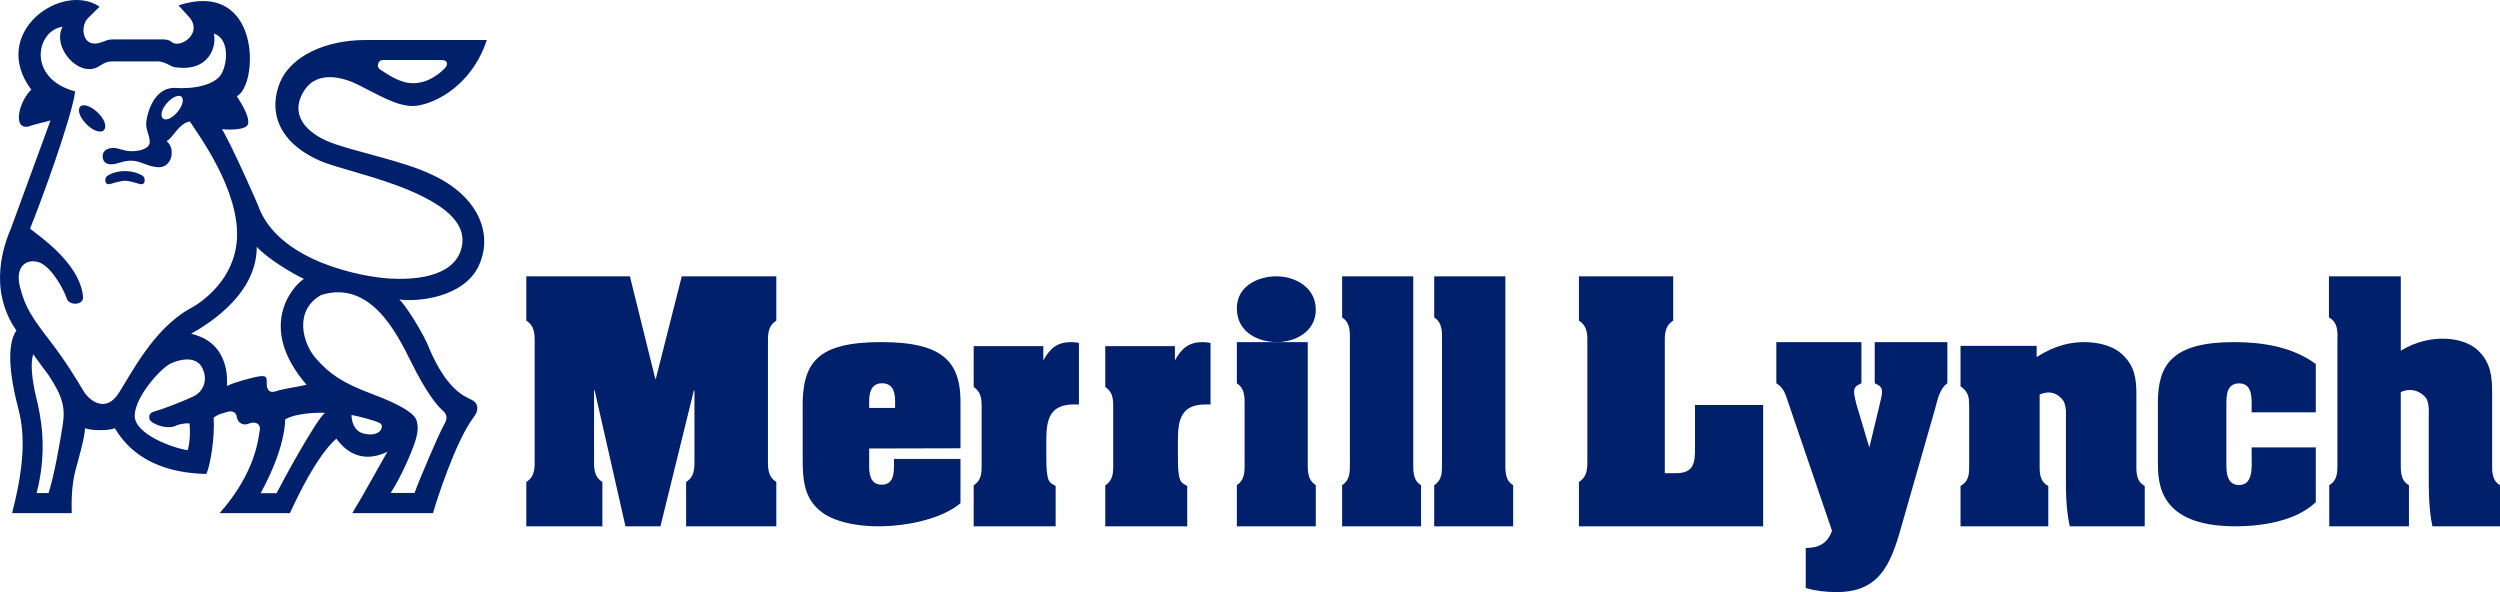
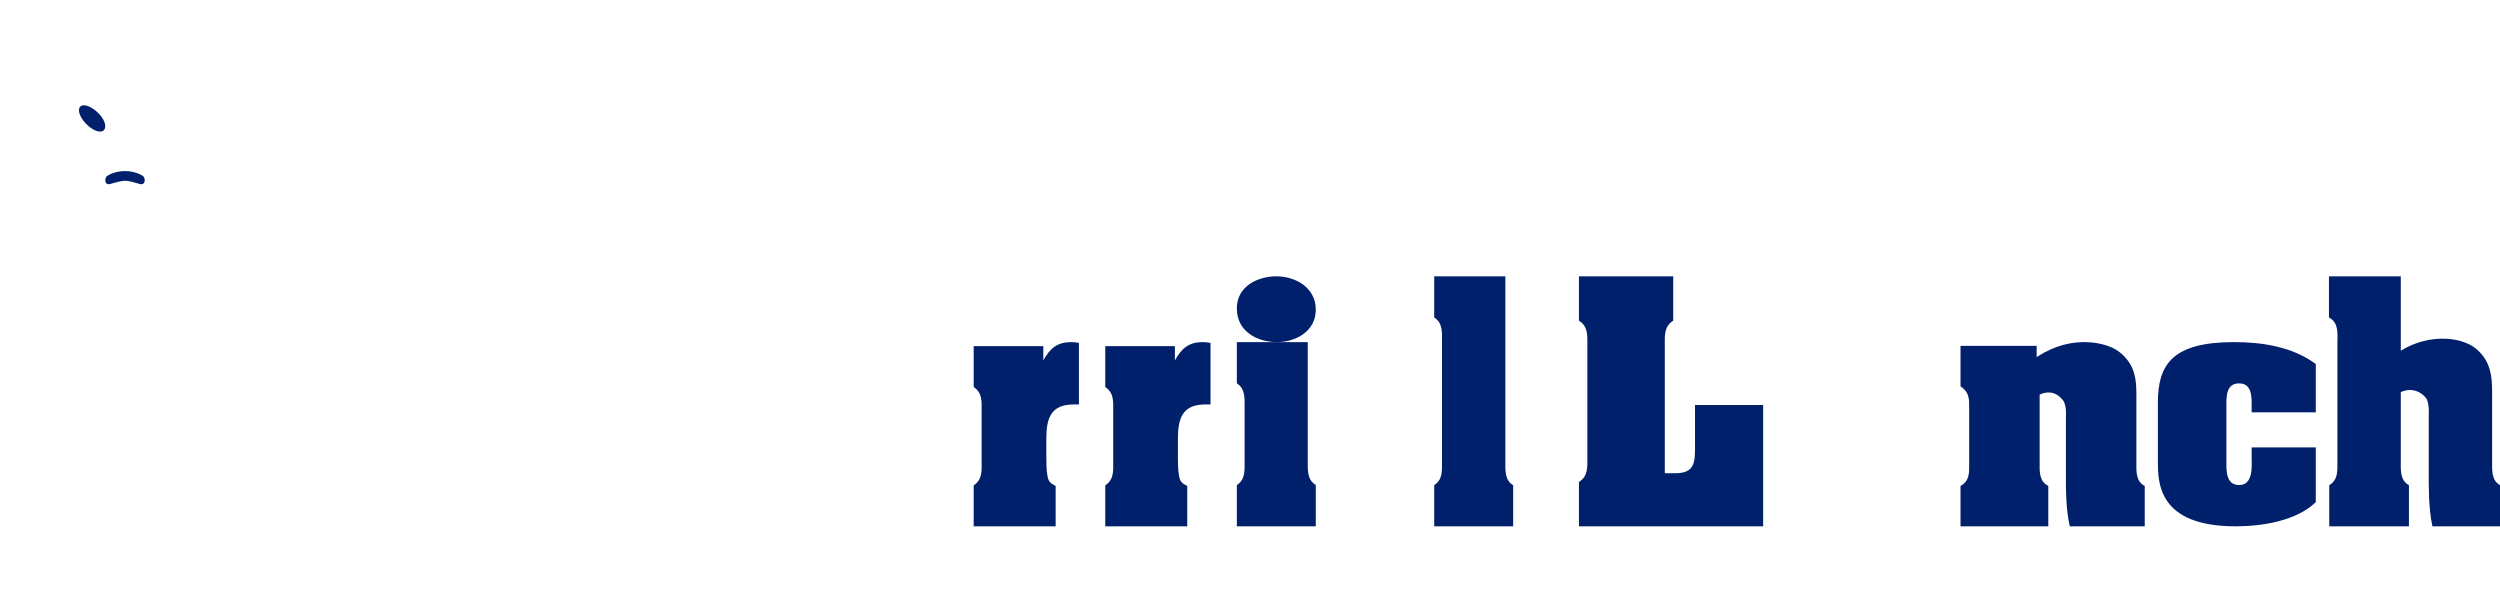
<svg xmlns="http://www.w3.org/2000/svg" width="190px" height="45px" viewBox="0 0 190 45" version="1.1">
  <title>merrill_lynch</title>
  <desc>Created with Sketch.</desc>
  <g id="Page-1" stroke="none" stroke-width="1" fill="none" fill-rule="evenodd">
    <g id="Artboard" transform="translate(-545, -1129)" fill="#01206C" fill-rule="nonzero">
      <g id="merrill_lynch" transform="translate(545, 1129)">
-         <path d="M49.8,28.782 L49.844,28.782 L51.815,21 L59,21 L59,24.37 L59,24.37 C58.299,24.814 58.365,25.522 58.365,26.232 L58.365,26.232 L58.365,34.768 L58.365,34.768 C58.365,35.478 58.299,36.187 59,36.63 L59,36.63 L59,40 L52.144,40 L52.144,36.63 L52.144,36.63 C52.845,36.187 52.779,35.478 52.779,34.768 L52.779,34.768 L52.779,29.669 L52.735,29.669 L50.194,40 L47.536,40 L45.192,29.669 L45.148,29.669 L45.148,34.768 L45.148,34.768 C45.148,35.478 45.082,36.187 45.783,36.63 L45.783,36.63 L45.783,40 L40,40 L40,36.63 L40,36.63 C40.701,36.187 40.635,35.478 40.635,34.768 L40.635,34.768 L40.635,26.232 L40.635,26.232 C40.635,25.522 40.701,24.813 40,24.37 L40,24.37 L40,21 L47.872,21 L49.8,28.782 L49.8,28.782 L49.8,28.782 Z" id="Path" />
-         <path d="M66.893,26 C62.16,26.021 60.919,27.49 61.004,31.152 L61.004,31.152 L61.004,34.792 L61.004,34.792 C61.004,36.41 61.069,37.901 62.482,38.944 C63.595,39.774 65.672,40.115 67.728,39.966 C69.805,39.816 71.882,39.199 72.996,38.242 L72.996,38.242 L72.996,34.878 L67.942,34.878 L67.942,35.367 L67.942,35.367 C67.942,36.048 67.878,36.836 67,36.836 C66.122,36.836 66.036,35.964 66.058,35.303 L66.058,35.303 L66.058,34.086 L72.996,34.069 L72.996,30.897 L72.996,30.897 C73.081,27.618 71.861,25.979 66.893,26 L66.893,26 L66.893,26 L66.893,26 Z M68.028,31.003 L66.058,31.003 L66.058,30.492 L66.058,30.492 C66.058,29.96 66.144,29.129 67.043,29.129 C67.942,29.129 68.028,29.959 68.028,30.492 L68.028,30.492 L68.028,31.003 L68.028,31.003 L68.028,31.003 Z" id="Shape" />
        <path d="M79.291,27.391 C79.812,26.456 80.354,26 81.417,26 C81.604,26 81.812,26.022 82,26.065 L82,26.065 L82,30.739 L81.604,30.739 L81.604,30.739 C79.896,30.739 79.521,31.739 79.521,33.348 L79.521,33.348 L79.521,34.674 L79.521,34.674 C79.521,35.108 79.521,35.718 79.604,36.152 C79.687,36.609 79.813,36.718 80.229,36.934 L80.229,36.934 L80.229,40 L74,40 L74,36.891 L74,36.891 C74.666,36.435 74.604,35.805 74.604,35.086 L74.604,35.086 L74.604,31.217 L74.604,31.217 C74.604,30.5 74.666,29.869 74,29.413 L74,29.413 L74,26.304 L79.292,26.304 L79.292,27.391 L79.291,27.391 L79.291,27.391 Z" id="Path" />
        <path d="M89.292,27.391 C89.813,26.456 90.355,26 91.417,26 C91.604,26 91.812,26.022 92,26.065 L92,26.065 L92,30.739 L91.604,30.739 L91.604,30.739 C89.896,30.739 89.521,31.739 89.521,33.348 L89.521,33.348 L89.521,34.674 L89.521,34.674 C89.521,35.108 89.521,35.718 89.605,36.152 C89.688,36.609 89.813,36.718 90.23,36.934 L90.23,36.934 L90.23,40 L84,40 L84,36.891 L84,36.891 C84.668,36.435 84.604,35.805 84.604,35.086 L84.604,35.086 L84.604,31.217 L84.604,31.217 C84.604,30.5 84.668,29.869 84,29.413 L84,29.413 L84,26.304 L89.292,26.304 L89.292,27.391 L89.292,27.391 L89.292,27.391 Z" id="Path" />
        <path d="M99.39,35.022 C99.39,35.733 99.329,36.445 100,36.866 L100,36.866 L100,40 L94,40 L94,36.866 L94,36.866 C94.631,36.445 94.59,35.822 94.59,35.111 L94.59,35.111 L94.59,30.978 L94.59,30.978 C94.59,30.266 94.651,29.555 94,29.133 L94,29.133 L94,26 L99.39,26 L99.39,35.022 L99.39,35.022 L99.39,35.022 Z" id="Path" />
        <path d="M94,23.437 C94,21.71 95.647,21 97.011,21 C98.399,21 100,21.812 100,23.539 C100,25.213 98.424,26 97.058,26 C95.6,26 94,25.238 94,23.437 L94,23.437 L94,23.437 L94,23.437 Z" id="Path" />
-         <path d="M107.408,35.034 C107.408,35.722 107.346,36.498 108,36.874 L108,36.874 L108,40 L102,40 L102,36.874 L102,36.874 C102.633,36.453 102.591,35.833 102.591,35.122 L102.591,35.122 L102.591,25.966 L102.591,25.966 C102.591,25.256 102.653,24.547 102,24.126 L102,24.126 L102,21 L107.408,21 L107.408,35.034 L107.408,35.034 L107.408,35.034 Z" id="Path" />
-         <path d="M120,40 L120,36.63 L120,36.63 C120.706,36.187 120.639,35.478 120.639,34.768 L120.639,34.768 L120.639,26.232 L120.639,26.232 C120.639,25.522 120.707,24.813 120,24.37 L120,24.37 L120,21 L127.164,21 L127.164,24.37 L127.164,24.37 C126.459,24.814 126.524,25.522 126.524,26.232 L126.524,26.232 L126.524,35.965 L127.345,35.965 L127.345,35.965 C128.843,35.965 128.821,35.056 128.821,33.859 L128.821,33.859 L128.821,30.778 L134,30.778 L134,40 L120,40 L120,40 L120,40 Z" id="Path" />
-         <path d="M142.478,26 L148,26 L148,29.129 L148,29.129 C147.399,29.552 147.248,30.417 147.054,31.105 L147.054,31.105 L144.648,39.517 L144.648,39.517 C143.81,42.492 143.123,45 139.577,45 C138.782,45 138.009,44.911 137.235,44.689 L137.235,44.689 L137.235,41.647 L137.235,41.647 C138.202,41.647 138.889,41.315 139.233,40.338 L139.233,40.338 L135.945,30.705 L135.945,30.705 C135.709,30.017 135.602,29.485 135,29.129 L135,29.129 L135,26 L141.468,26 L141.468,29.129 L141.468,29.129 C141.145,29.285 140.909,29.374 140.909,29.796 C140.909,30.04 141.038,30.483 141.081,30.706 L141.081,30.706 L142.069,34.013 L142.864,30.706 L142.864,30.706 C142.907,30.483 143.036,30.04 143.036,29.796 C143.036,29.374 142.8,29.285 142.478,29.129 L142.478,29.129 L142.478,26 L142.478,26 L142.478,26 Z" id="Path" />
+         <path d="M120,40 L120,36.63 L120,36.63 C120.706,36.187 120.639,35.478 120.639,34.768 L120.639,34.768 L120.639,26.232 C120.639,25.522 120.707,24.813 120,24.37 L120,24.37 L120,21 L127.164,21 L127.164,24.37 L127.164,24.37 C126.459,24.814 126.524,25.522 126.524,26.232 L126.524,26.232 L126.524,35.965 L127.345,35.965 L127.345,35.965 C128.843,35.965 128.821,35.056 128.821,33.859 L128.821,33.859 L128.821,30.778 L134,30.778 L134,40 L120,40 L120,40 L120,40 Z" id="Path" />
        <path d="M154.786,27.136 C156.239,26.201 157.509,25.961 158.644,26.005 C159.755,26.048 160.731,26.397 161.275,26.919 C162.252,27.811 162.365,28.812 162.365,29.988 L162.365,29.988 L162.365,35.124 L162.365,35.124 C162.365,35.8 162.297,36.561 163,36.931 L163,36.931 L163,40 L157.305,40 L157.305,40 C156.987,38.607 157.01,37.148 157.01,35.734 L157.01,35.734 L157.01,31.729 L157.01,31.729 C157.01,31.642 157.078,31.011 156.851,30.51 C156.488,29.988 155.898,29.596 155.013,29.988 L155.013,29.988 L155.013,35.124 L155.013,35.124 C155.013,35.8 154.945,36.561 155.671,36.931 L155.671,36.931 L155.671,40 L149,40 L149,36.931 L149,36.931 C149.704,36.539 149.658,35.908 149.658,35.212 L149.658,35.212 L149.658,31.054 L149.658,31.054 C149.658,30.314 149.682,29.835 149,29.356 L149,29.356 L149,26.288 L154.786,26.288 L154.786,27.136 L154.786,27.136 L154.786,27.136 Z" id="Path" />
        <path d="M171.125,30.908 C171.125,30.268 171.191,29.137 170.176,29.137 C169.182,29.137 169.205,30.14 169.205,30.822 L169.205,30.822 L169.205,35.113 L169.205,35.113 C169.205,35.795 169.182,36.862 170.176,36.862 C171.279,36.862 171.125,35.39 171.125,34.707 L171.125,34.707 L171.125,34.003 L176,34.003 L176,38.164 L176,38.164 C174.521,39.594 171.919,40 169.912,40 C164.023,40 164,36.691 164,35.069 L164,35.069 L164,30.588 L164,30.588 C164,27.728 165.08,26 169.779,26 C171.963,26 174.235,26.362 176,27.664 L176,27.664 L176,31.336 L171.125,31.336 L171.125,30.908 L171.125,30.908 L171.125,30.908 Z" id="Path" />
        <path d="M182.459,26.653 C183.616,25.944 184.815,25.7 185.887,25.744 C186.936,25.789 187.858,26.143 188.372,26.675 C189.294,27.584 189.401,28.604 189.401,29.802 L189.401,29.802 L189.401,35.034 L189.401,35.034 C189.401,35.722 189.337,36.498 190,36.874 L190,36.874 L190,40 L184.863,40 L184.863,40 C184.563,38.581 184.584,37.096 184.584,35.655 L184.584,35.655 L184.584,31.575 L184.584,31.575 C184.584,31.487 184.649,30.844 184.435,30.333 C184.092,29.802 183.294,29.402 182.459,29.802 L182.459,29.802 L182.459,35.034 L182.459,35.034 C182.459,35.722 182.394,36.498 183.08,36.874 L183.08,36.874 L183.08,40 L177.022,40 L177.022,36.874 L177.022,36.874 C177.685,36.476 177.643,35.833 177.643,35.122 L177.643,35.122 L177.643,25.966 L177.643,25.966 C177.664,25.256 177.707,24.502 177,24.126 L177,24.126 L177,21 L182.46,21 L182.46,26.653 L182.459,26.653 L182.459,26.653 Z" id="Path" />
        <path d="M114.408,35.034 C114.408,35.722 114.346,36.498 115,36.874 L115,36.874 L115,40 L109,40 L109,36.874 L109,36.874 C109.633,36.453 109.592,35.833 109.592,35.122 L109.592,35.122 L109.592,25.966 L109.592,25.966 C109.592,25.256 109.653,24.547 109,24.126 L109,24.126 L109,21 L114.408,21 L114.408,35.034 L114.408,35.034 L114.408,35.034 Z" id="Path" />
-         <path d="M32.817,13.273 C30.65,12.23 26.971,11.534 25.157,10.839 C23.343,10.144 21.932,8.753 23.116,6.89 C24.152,5.26 26.215,5.947 27.173,6.418 C28.665,7.154 30.096,8.057 31.356,8.057 C32.616,8.057 35.74,6.816 37,3.041 L37,3.041 L27.777,3.041 L27.777,3.041 C24.754,3.041 22.108,4.258 21.276,6.27 C20.458,8.248 20.924,10.74 24.351,12.23 C25.459,12.726 28.786,13.471 31.104,14.464 C33.423,15.458 35.69,16.848 35.035,18.984 C34.38,21.12 31.339,21.271 29.617,21.17 C27.526,21.045 21.554,19.928 19.79,16.054 C19.437,15.11 17.421,10.665 16.867,9.821 C17.471,9.871 18.756,9.896 18.858,9.399 C18.958,8.902 18.454,8.008 18.001,7.312 C19.664,6.468 19.866,-1.628 13.566,0.409 L13.566,0.409 L14.423,1.352 L14.423,1.352 C15.38,2.544 13.768,3.637 13.113,3.24 C12.81,2.992 12.609,2.992 12.155,2.992 L12.155,2.992 L8.628,2.992 L8.628,2.992 C8.173,2.992 8.073,3.09 7.771,3.191 C6.259,3.786 6.057,2.048 6.662,1.402 L6.662,1.402 L7.569,0.508 L7.569,0.508 C4.696,-1.429 -0.848,2.495 2.378,6.816 C1.421,7.71 0.916,9.945 2.227,9.597 C2.579,9.448 3.386,9.299 3.839,9.151 L3.839,9.151 L0.866,17.27 L0.866,17.27 C0.311,18.562 -0.948,21.939 1.243,25.118 C0.387,26.359 0.916,29.066 1.219,30.358 C1.521,31.649 2.328,33.636 0.916,39 L0.916,39 L5.452,39 L5.452,39 C5.402,37.46 5.553,36.417 5.754,35.672 C5.956,34.927 6.46,33.188 6.46,32.543 C6.939,32.741 8.325,32.741 8.728,32.543 C9.333,33.536 10.946,35.921 15.683,36.02 C15.985,35.374 16.338,33.238 16.237,31.748 C16.59,31.45 16.993,31.4 17.295,31.301 C17.598,31.202 17.95,31.301 18.001,31.699 C18.051,32.096 18.454,32.394 18.908,32.195 C19.361,31.997 19.84,32.171 19.739,32.717 C19.639,33.263 19.462,35.871 16.69,39 L16.69,39 L22.033,39 L22.033,39 C22.587,37.807 24.048,34.678 25.56,33.338 C25.963,33.884 27.223,35.423 29.441,34.331 C29.038,35.026 27.425,37.957 26.77,39 L26.77,39 L32.906,39 L32.906,39 C33.145,38.155 34.631,33.462 36.043,31.649 C36.345,31.252 36.446,30.656 35.791,30.358 C35.136,30.06 33.926,29.464 32.666,26.583 C32.162,25.242 30.751,23.107 30.349,22.759 C31.76,22.958 35.186,22.611 36.345,20.276 C37.504,17.941 36.496,14.961 32.817,13.273 L32.817,13.273 L32.817,13.273 L32.817,13.273 Z M29.077,4.56 L33.537,4.56 L33.537,4.56 C34.041,4.56 34.091,4.907 33.788,5.206 C33.486,5.504 32.655,6.294 31.445,6.323 C30.387,6.347 29.404,5.603 28.925,5.305 C28.524,5.055 28.774,4.56 29.077,4.56 L29.077,4.56 L29.077,4.56 L29.077,4.56 Z M4.773,32.259 C4.572,33.55 4.117,36.182 3.689,37.474 L3.689,37.474 L2.782,37.474 L2.782,37.474 C3.664,34.097 3.059,31.464 2.756,30.223 C2.454,28.981 2.278,27.616 2.53,26.92 C2.681,27.167 3.437,28.161 3.689,28.509 C4.748,30.098 4.974,30.967 4.773,32.259 L4.773,32.259 L4.773,32.259 L4.773,32.259 Z M9.011,29.894 C8.053,31.385 6.819,30.49 6.366,29.746 C5.912,29.001 5.106,27.61 3.846,25.971 C2.427,24.126 1.931,23.388 1.527,21.848 C1.124,20.309 1.931,19.663 2.888,19.912 C3.846,20.16 4.854,21.998 5.055,22.643 C5.206,23.238 6.315,23.238 6.315,22.593 C6.113,20.011 2.888,17.875 2.283,17.379 C3.14,15.293 5.484,8.836 5.71,6.948 C2.031,5.955 2.737,2.33 4.753,2.031 C3.922,3.62 6.038,5.98 7.525,5.036 C8.008,4.729 8.204,4.664 8.633,4.664 L8.633,4.664 L11.959,4.664 L11.959,4.664 C12.489,4.664 12.942,5.011 13.169,5.086 C15.991,5.582 16.495,3.372 16.243,2.552 C17.402,2.9 17.326,4.688 16.848,5.582 C16.369,6.476 14.655,6.799 13.244,6.675 C11.707,6.699 11.228,8.513 11.128,9.158 C11.027,9.804 11.329,10.127 11.379,10.722 C11.43,11.319 10.598,11.492 9.994,11.492 C9.389,11.492 9.061,11.244 8.608,11.244 C8.154,11.244 7.801,11.468 7.801,11.865 C7.801,12.262 8.029,12.51 8.507,12.486 C8.986,12.461 9.389,12.188 10.044,12.213 C10.699,12.237 11.278,12.684 12.035,12.709 C12.791,12.734 13.043,12.013 13.043,11.741 C13.043,11.467 13.093,11.12 12.665,10.722 C13.156,10.474 13.572,9.382 14.429,9.232 C15.033,10.176 18.233,14.447 18.007,18.173 C17.823,21.201 15.436,22.941 14.378,23.487 C11.657,25.028 9.969,28.405 9.011,29.894 L9.011,29.894 L9.011,29.894 L9.011,29.894 Z M13.474,8.526 C13.044,9.031 12.573,9.19 12.376,9 C12.203,8.833 12.223,8.38 12.653,7.875 C13.083,7.37 13.571,7.171 13.783,7.345 C13.994,7.519 13.904,8.021 13.474,8.526 L13.474,8.526 L13.474,8.526 L13.474,8.526 Z M14.671,30.141 C13.765,30.563 12.253,31.134 11.698,31.283 C11.245,31.407 11.344,31.748 11.37,31.879 C11.421,32.127 12.479,32.649 13.26,32.4 C13.487,32.276 13.915,32.152 14.394,32.177 C14.47,32.674 14.444,33.593 14.269,34.214 C13.16,34.064 10.186,32.996 10.237,31.557 C10.287,30.115 12.227,27.98 12.959,27.633 C13.689,27.285 14.848,27.061 15.327,27.88 C15.806,28.701 15.579,29.719 14.671,30.141 L14.671,30.141 L14.671,30.141 L14.671,30.141 Z M17.247,29.338 C17.297,28.544 17.297,26.011 14.525,25.365 C15.281,24.918 19.515,22.634 19.515,18.76 C20.321,19.654 22.236,20.796 23.093,21.194 C22.135,21.839 19.565,24.918 23.295,29.239 C22.74,29.387 21.531,29.537 20.976,29.735 C20.523,29.885 20.271,29.686 20.271,29.14 C20.271,28.792 20.326,28.522 19.767,28.593 C19.187,28.667 17.701,29.09 17.247,29.338 L17.247,29.338 L17.247,29.338 L17.247,29.338 Z M21.018,37.485 L19.808,37.485 L19.808,37.485 C21.446,34.48 21.673,32.568 21.673,31.873 C22.53,31.376 24.167,31.351 24.697,31.376 C24.017,31.922 21.522,36.492 21.018,37.485 L21.018,37.485 L21.018,37.485 L21.018,37.485 Z M27.648,32.954 C26.918,32.781 26.716,32.036 26.716,31.539 C27.069,31.589 28.53,31.961 28.883,32.16 C29.235,32.358 28.945,33.263 27.648,32.954 L27.648,32.954 L27.648,32.954 L27.648,32.954 Z M31.255,27.529 C32.363,29.764 33.17,30.782 33.623,31.179 C34.077,31.576 33.976,31.899 33.699,32.371 C33.296,33.117 31.91,36.345 31.507,37.463 L31.507,37.463 L29.692,37.463 L29.692,37.463 C30.499,36.221 31.254,34.433 31.506,33.688 C31.759,32.943 31.809,32.446 31.658,31.949 C31.506,31.453 30.553,30.796 28.331,29.963 C26.013,29.093 25.081,28.448 24.022,27.256 C22.964,26.064 22.334,23.556 24.425,22.414 C28.155,21.271 30.146,25.293 31.255,27.529 L31.255,27.529 L31.255,27.529 L31.255,27.529 Z" id="Shape" />
        <path d="M7.532,8.66 C7,8.097 6.396,7.875 6.135,8.069 C5.874,8.263 5.985,8.822 6.517,9.385 C7.049,9.948 7.632,10.125 7.874,9.914 C8.088,9.727 8.063,9.223 7.532,8.66 L7.532,8.66 L7.532,8.66 L7.532,8.66 Z" id="Path" />
        <path d="M9.511,13.736 C9.793,13.736 10.307,13.888 10.58,13.974 C11.116,14.136 11.052,13.497 10.864,13.378 C10.465,13.108 9.909,13 9.5,13 C9.091,13 8.535,13.108 8.136,13.378 C7.947,13.498 7.885,14.136 8.42,13.974 C8.692,13.888 9.227,13.736 9.511,13.736 L9.511,13.736 L9.511,13.736 L9.511,13.736 Z" id="Path" />
      </g>
    </g>
  </g>
</svg>